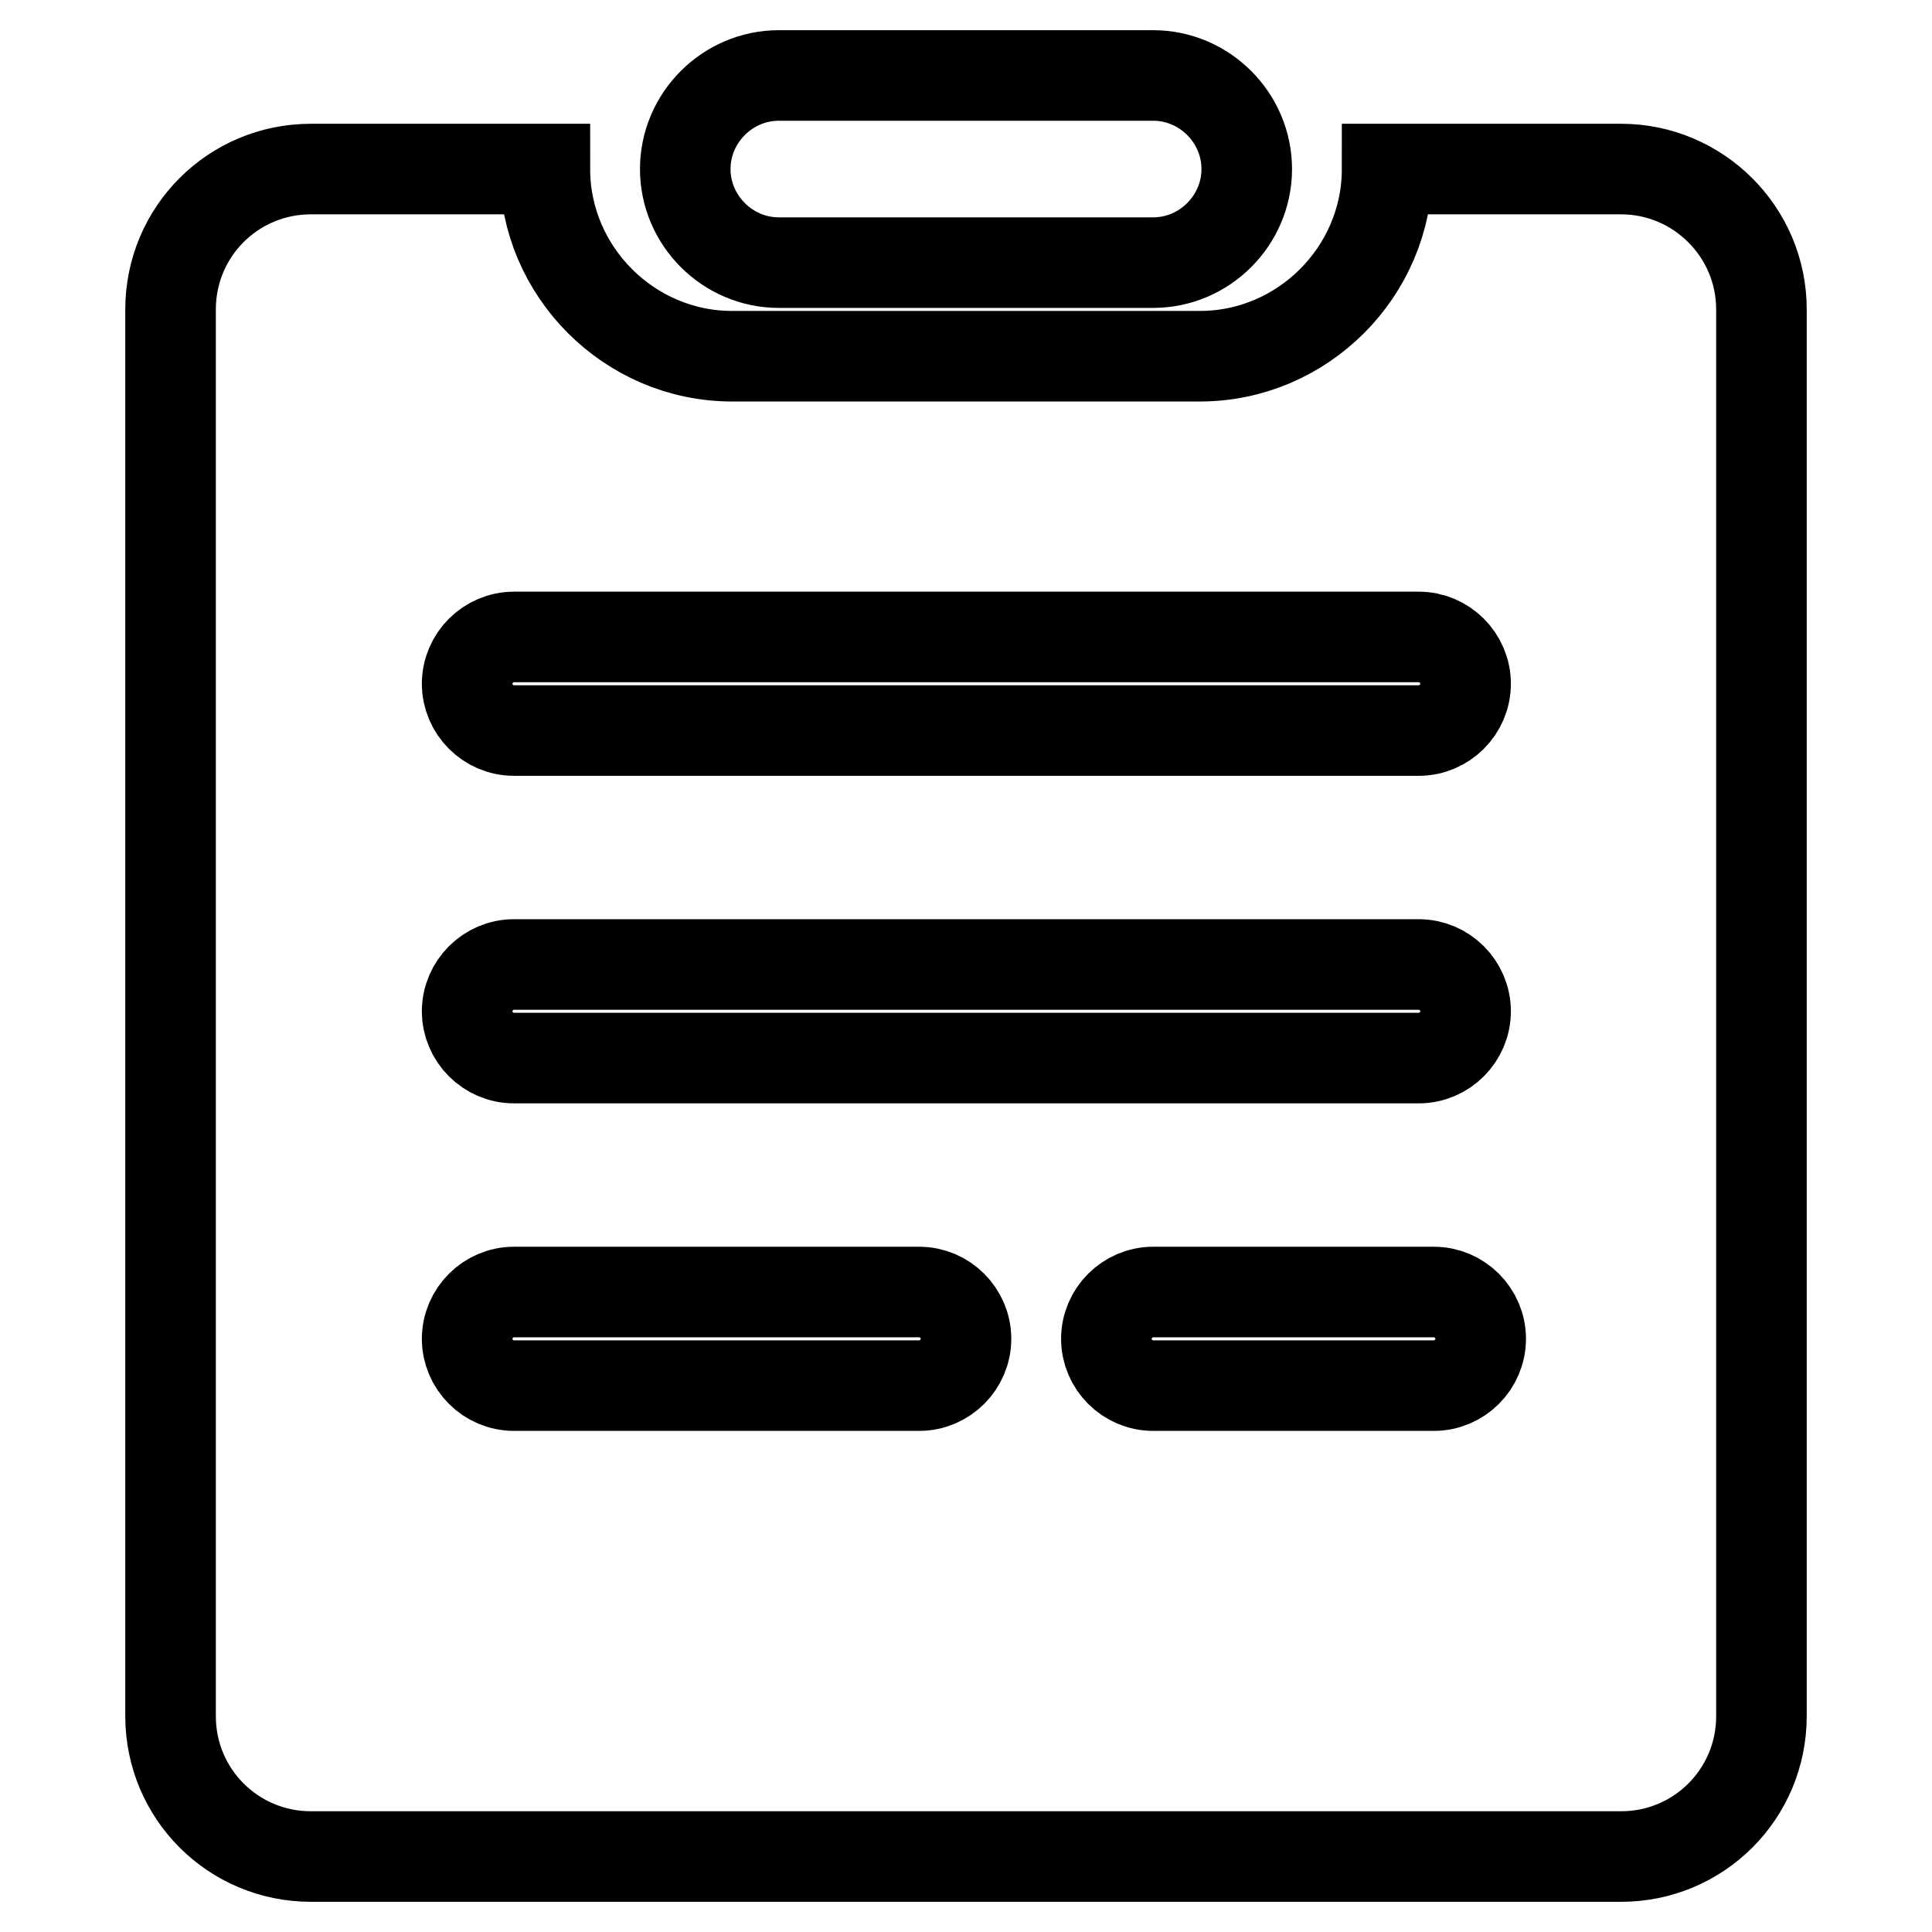
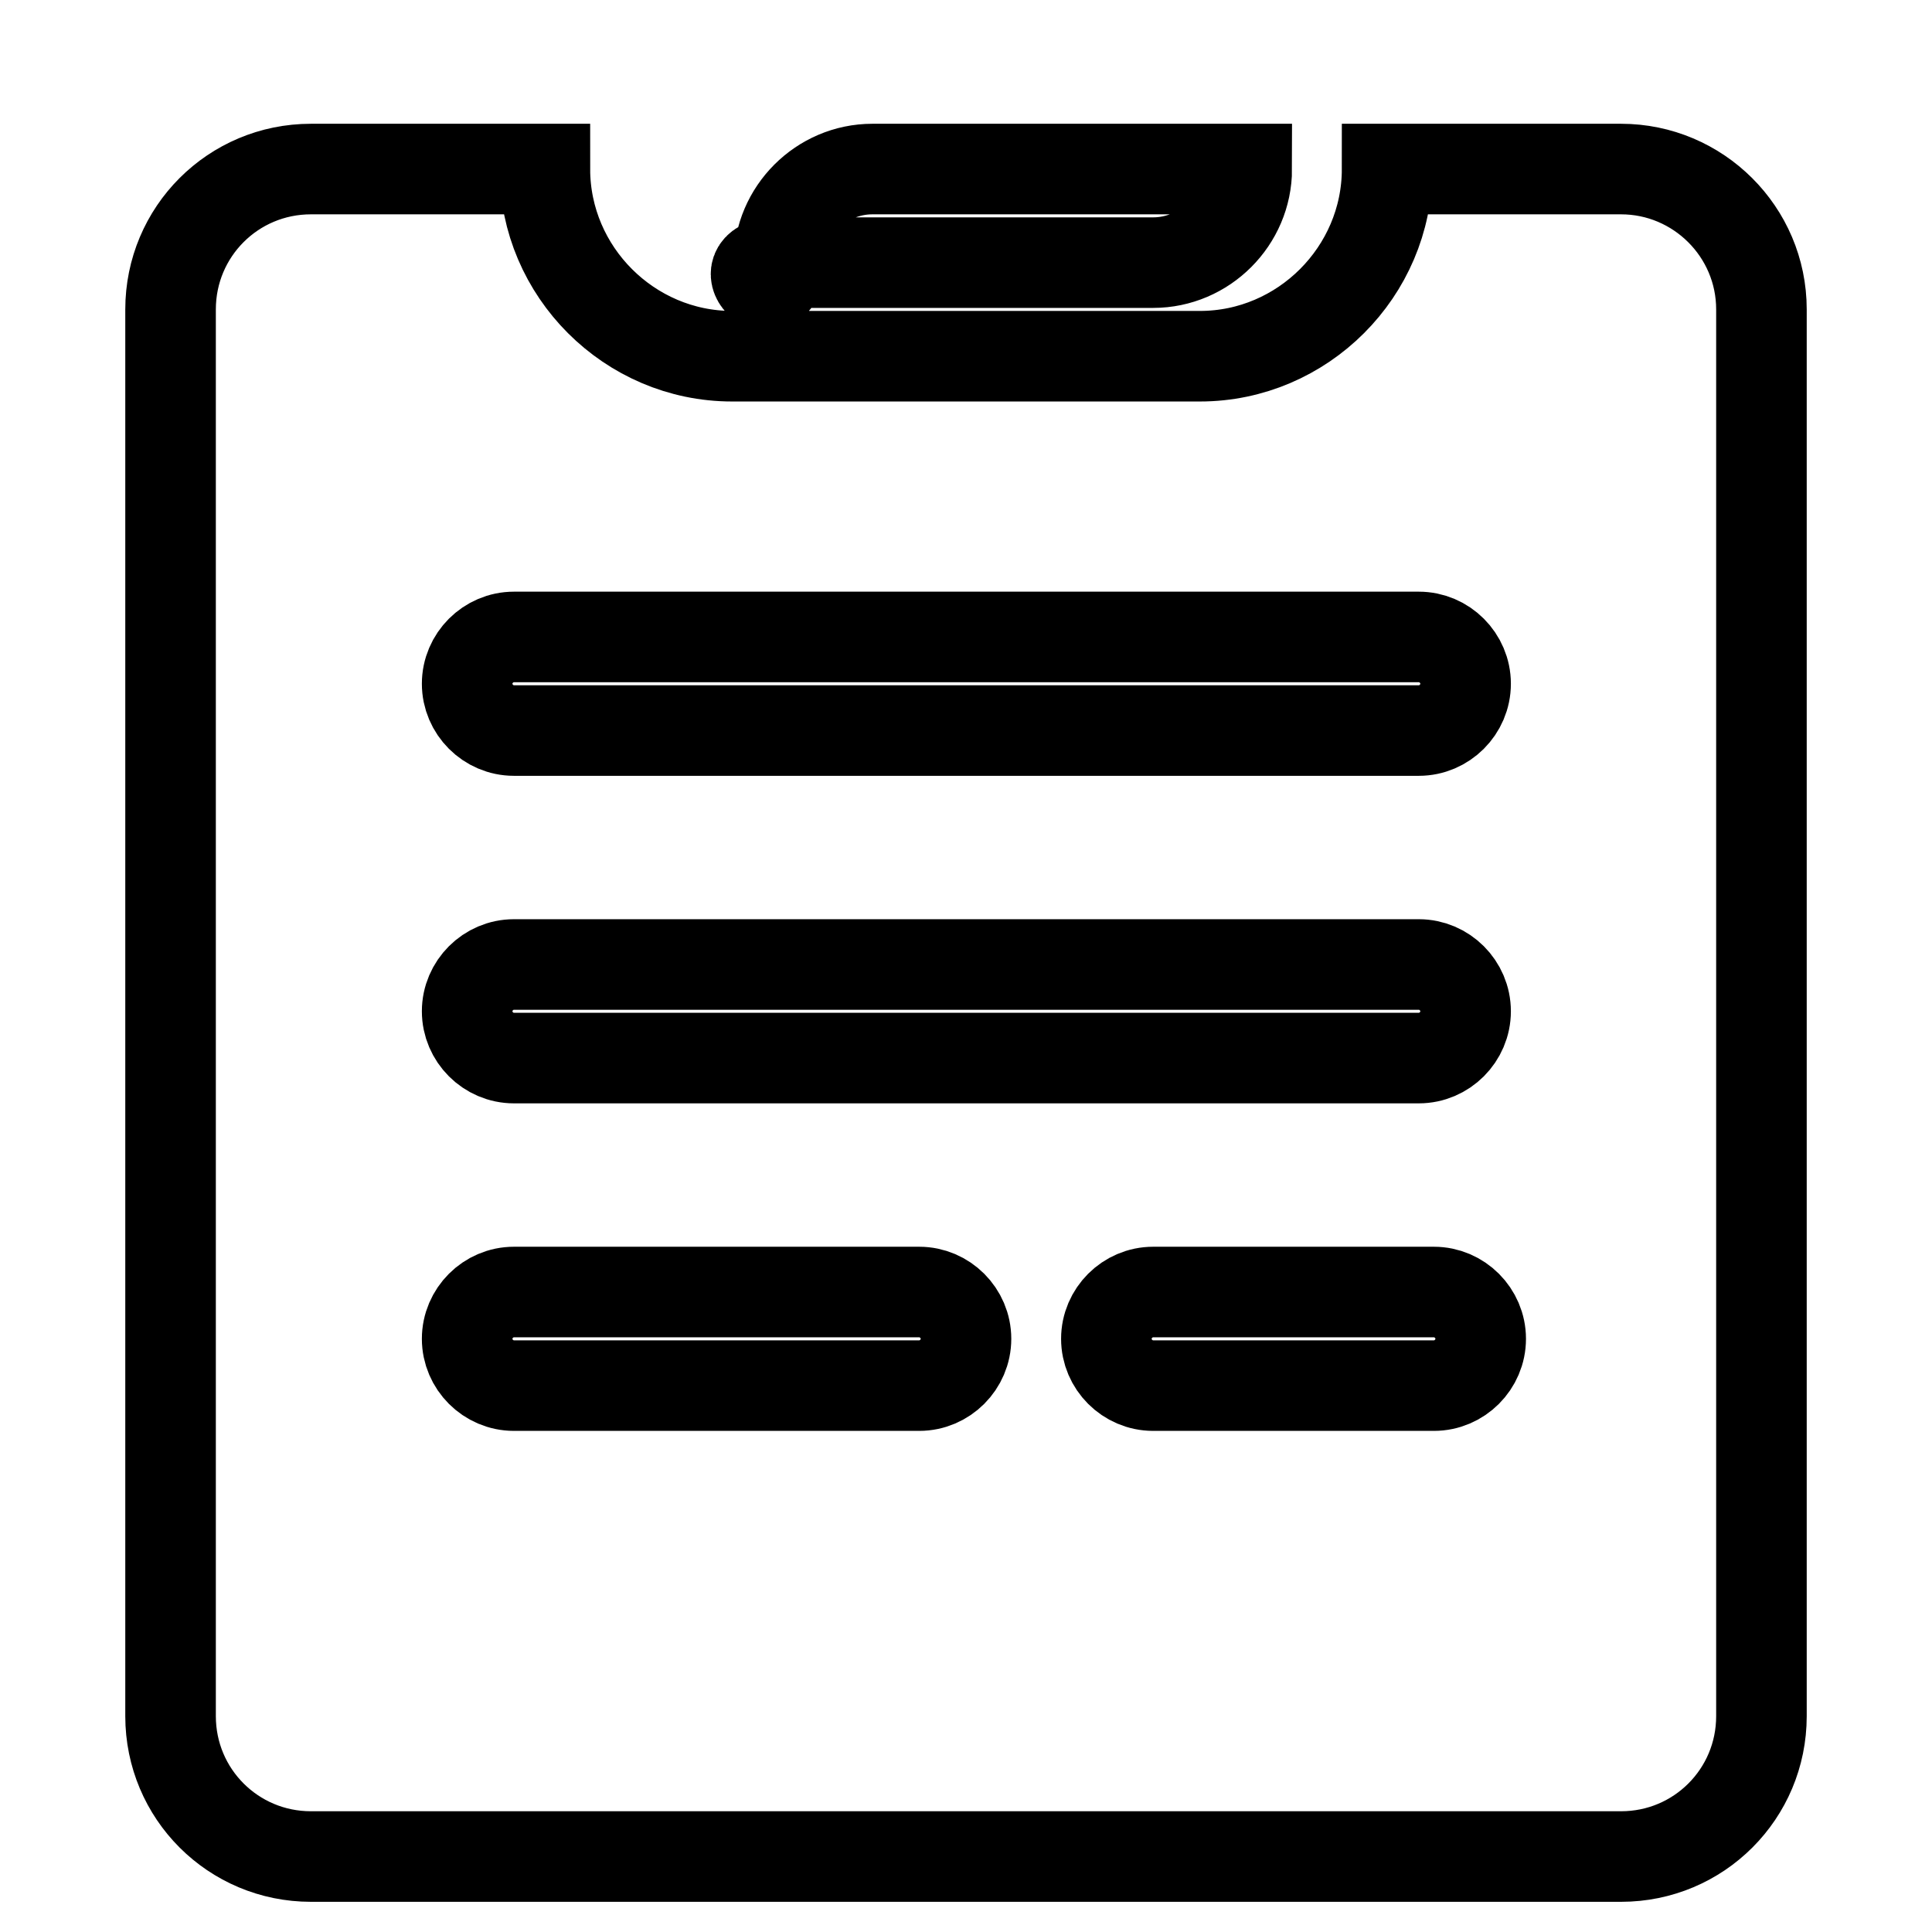
<svg xmlns="http://www.w3.org/2000/svg" version="1.1" x="0px" y="0px" viewBox="0 0 256 256" enable-background="new 0 0 256 256" xml:space="preserve">
  <g>
-     <path stroke-width="12" fill-opacity="0" stroke="#000000" d="M103.2,34.8h49.6c6.8,0,12.4-5.6,12.4-12.4S159.6,10,152.8,10h-49.6c-6.8,0-12.4,5.6-12.4,12.4 S96.4,34.8,103.2,34.8z M214.8,22.4h-31c0,13.6-11.2,24.8-24.8,24.8H97c-13.6,0-24.8-11.2-24.8-24.8h-31 c-10.3,0-18.6,8.3-18.6,18.6v186.4c0,10.3,8.3,18.6,18.6,18.6h173.6c10.3,0,18.6-8.3,18.6-18.6V41C233.4,30.7,225,22.4,214.8,22.4z  M68.1,84.4h119.9c3.4,0,6.2,2.8,6.2,6.2c0,3.4-2.8,6.2-6.2,6.2H68.1c-3.4,0-6.2-2.8-6.2-6.2C61.9,87.2,64.7,84.4,68.1,84.4z  M68.1,127.8h119.9c3.4,0,6.2,2.8,6.2,6.2c0,3.4-2.8,6.2-6.2,6.2H68.1c-3.4,0-6.2-2.8-6.2-6.2C61.9,130.6,64.7,127.8,68.1,127.8z  M128,177.4c0,3.4-2.8,6.2-6.2,6.2H68.1c-3.4,0-6.2-2.8-6.2-6.2c0-3.4,2.8-6.2,6.2-6.2h53.7C125.2,171.2,128,174,128,177.4z  M196.2,177.4c0,3.4-2.8,6.2-6.2,6.2h-37.2c-3.4,0-6.2-2.8-6.2-6.2c0-3.4,2.8-6.2,6.2-6.2H190C193.4,171.2,196.2,174,196.2,177.4z" />
+     <path stroke-width="12" fill-opacity="0" stroke="#000000" d="M103.2,34.8h49.6c6.8,0,12.4-5.6,12.4-12.4h-49.6c-6.8,0-12.4,5.6-12.4,12.4 S96.4,34.8,103.2,34.8z M214.8,22.4h-31c0,13.6-11.2,24.8-24.8,24.8H97c-13.6,0-24.8-11.2-24.8-24.8h-31 c-10.3,0-18.6,8.3-18.6,18.6v186.4c0,10.3,8.3,18.6,18.6,18.6h173.6c10.3,0,18.6-8.3,18.6-18.6V41C233.4,30.7,225,22.4,214.8,22.4z  M68.1,84.4h119.9c3.4,0,6.2,2.8,6.2,6.2c0,3.4-2.8,6.2-6.2,6.2H68.1c-3.4,0-6.2-2.8-6.2-6.2C61.9,87.2,64.7,84.4,68.1,84.4z  M68.1,127.8h119.9c3.4,0,6.2,2.8,6.2,6.2c0,3.4-2.8,6.2-6.2,6.2H68.1c-3.4,0-6.2-2.8-6.2-6.2C61.9,130.6,64.7,127.8,68.1,127.8z  M128,177.4c0,3.4-2.8,6.2-6.2,6.2H68.1c-3.4,0-6.2-2.8-6.2-6.2c0-3.4,2.8-6.2,6.2-6.2h53.7C125.2,171.2,128,174,128,177.4z  M196.2,177.4c0,3.4-2.8,6.2-6.2,6.2h-37.2c-3.4,0-6.2-2.8-6.2-6.2c0-3.4,2.8-6.2,6.2-6.2H190C193.4,171.2,196.2,174,196.2,177.4z" />
  </g>
</svg>